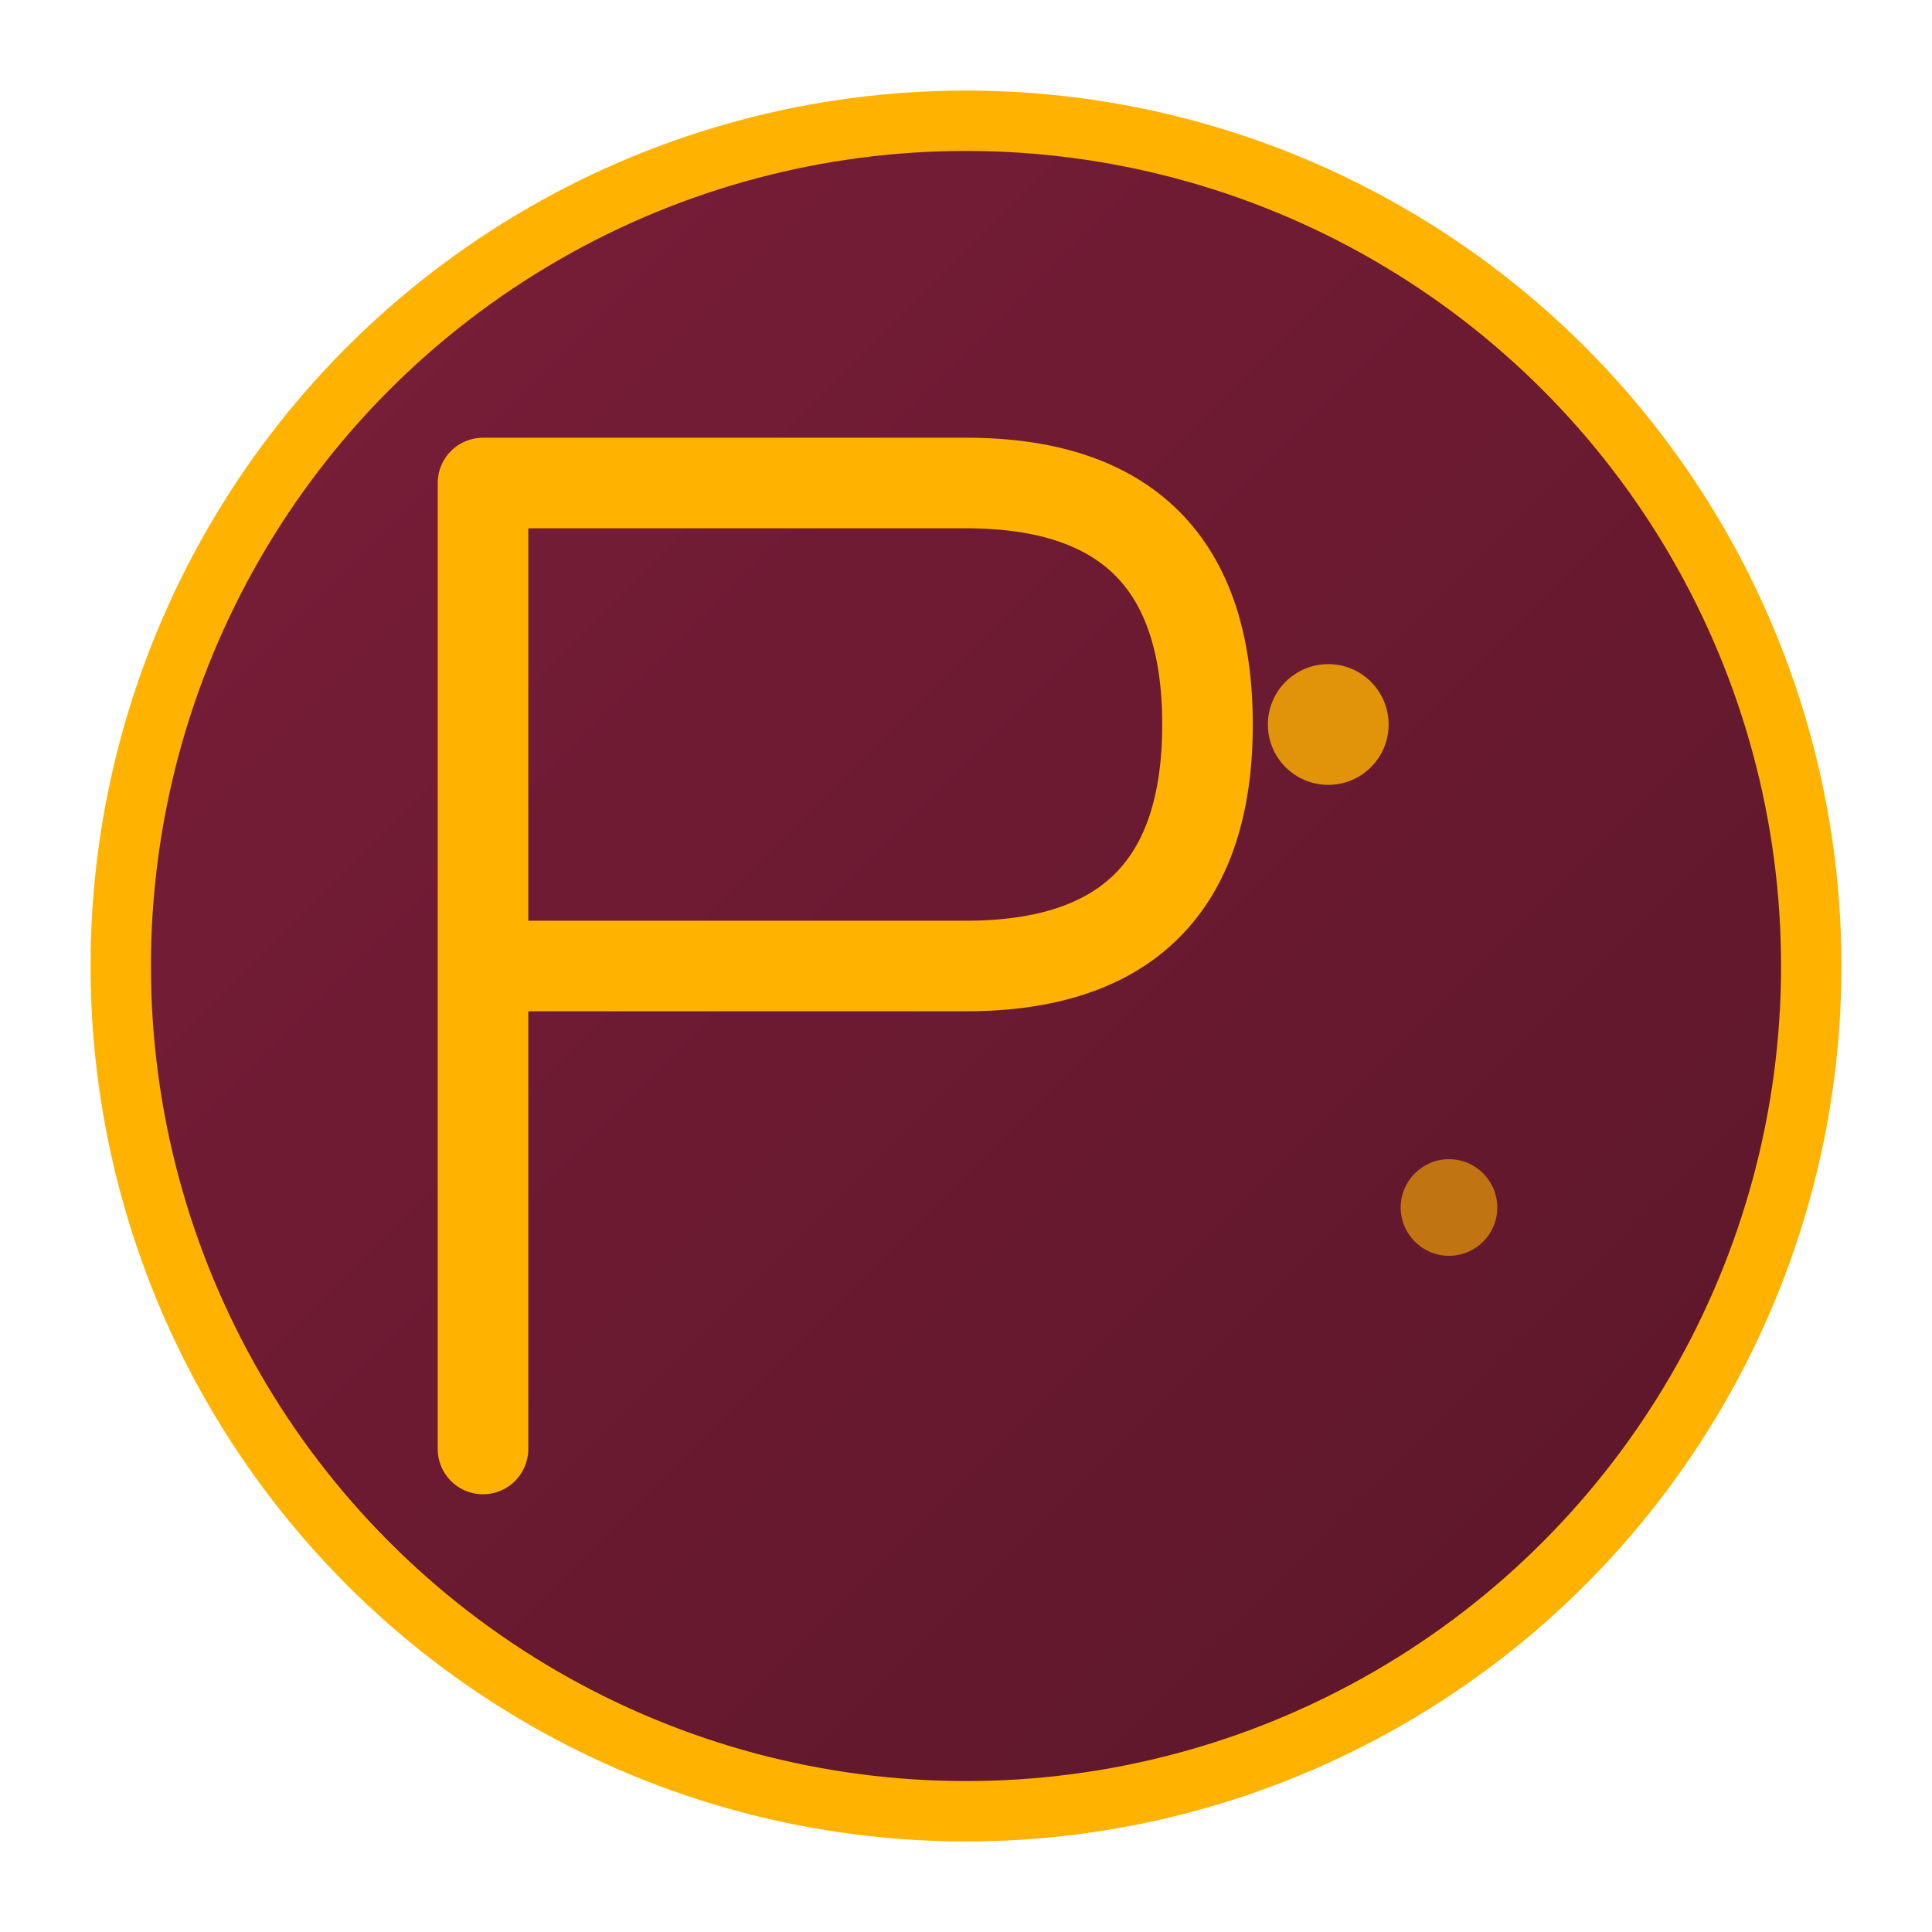
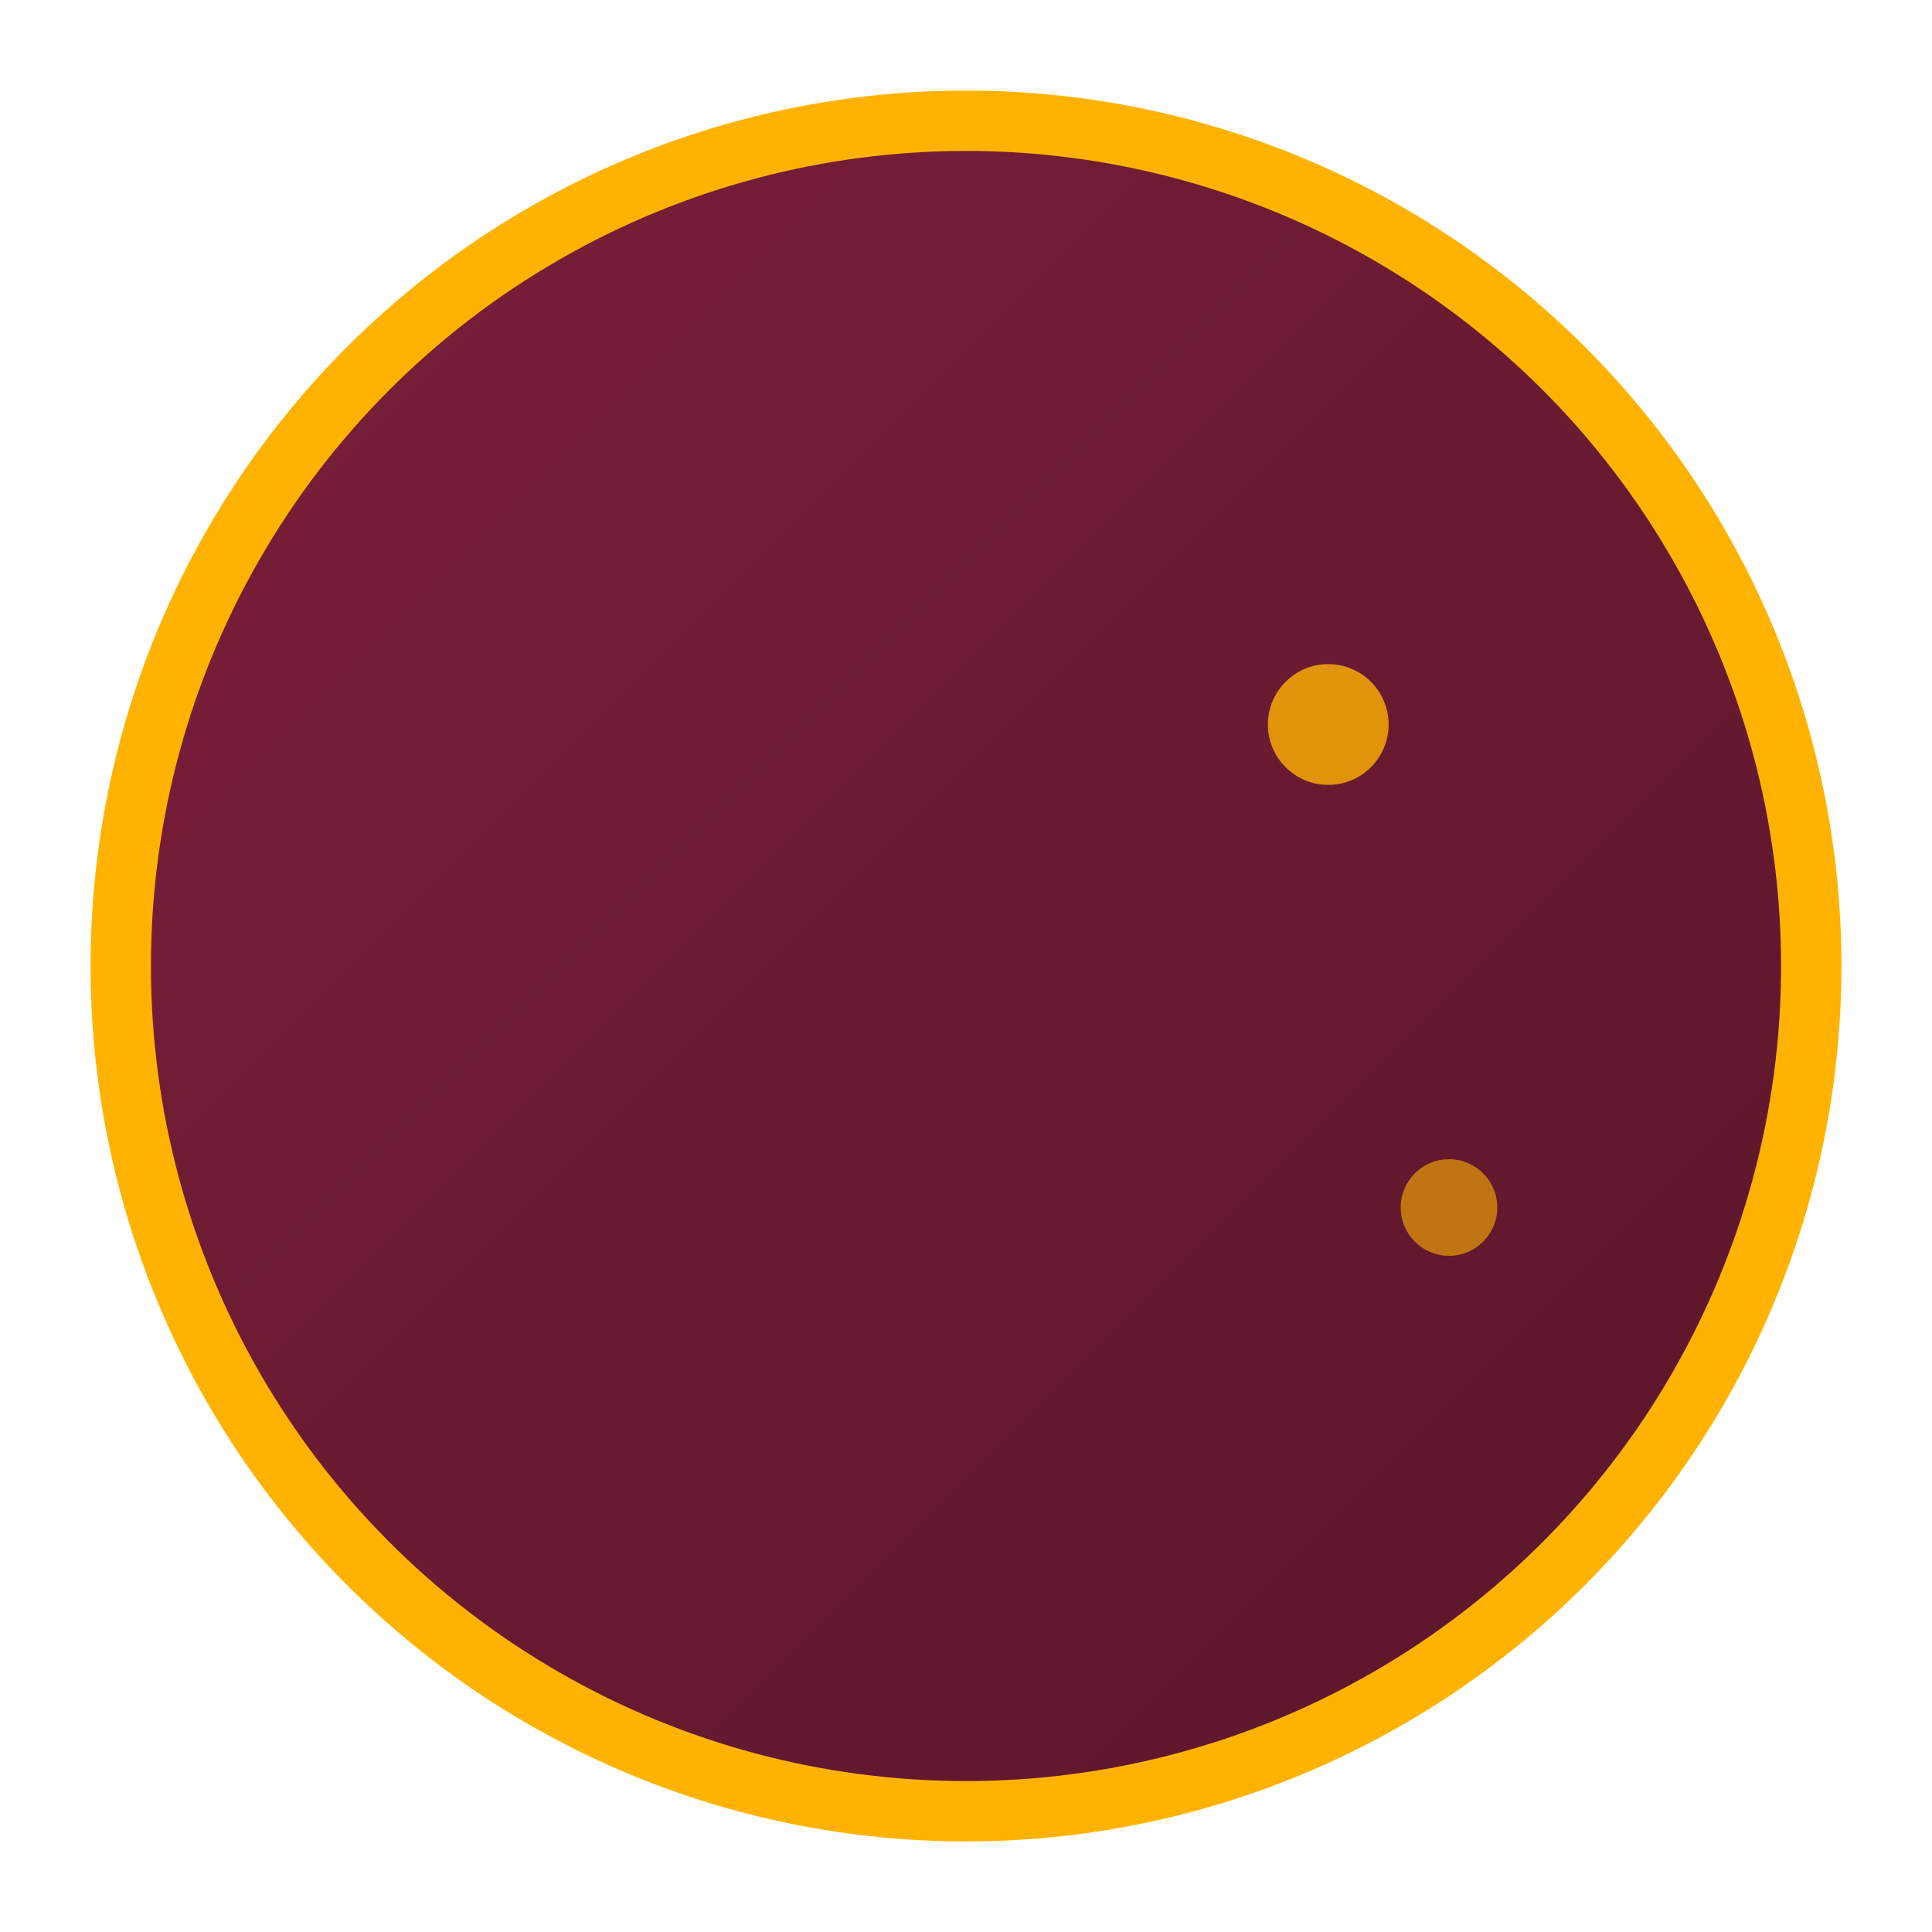
<svg xmlns="http://www.w3.org/2000/svg" viewBox="0 0 32 32" width="32" height="32">
  <defs>
    <linearGradient id="grad1" x1="0%" y1="0%" x2="100%" y2="100%">
      <stop offset="0%" style="stop-color:#7B1E3A;stop-opacity:1" />
      <stop offset="100%" style="stop-color:#5a1629;stop-opacity:1" />
    </linearGradient>
  </defs>
  <circle cx="16" cy="16" r="14" fill="url(#grad1)" stroke="#FFB300" stroke-width="1" />
-   <path d="M8 8 L8 24 M8 8 L16 8 Q20 8 20 12 Q20 16 16 16 L8 16" fill="none" stroke="#FFB300" stroke-width="1.5" stroke-linecap="round" stroke-linejoin="round" />
  <circle cx="22" cy="12" r="1" fill="#FFB300" opacity="0.8" />
  <circle cx="24" cy="20" r="0.8" fill="#FFB300" opacity="0.6" />
</svg>